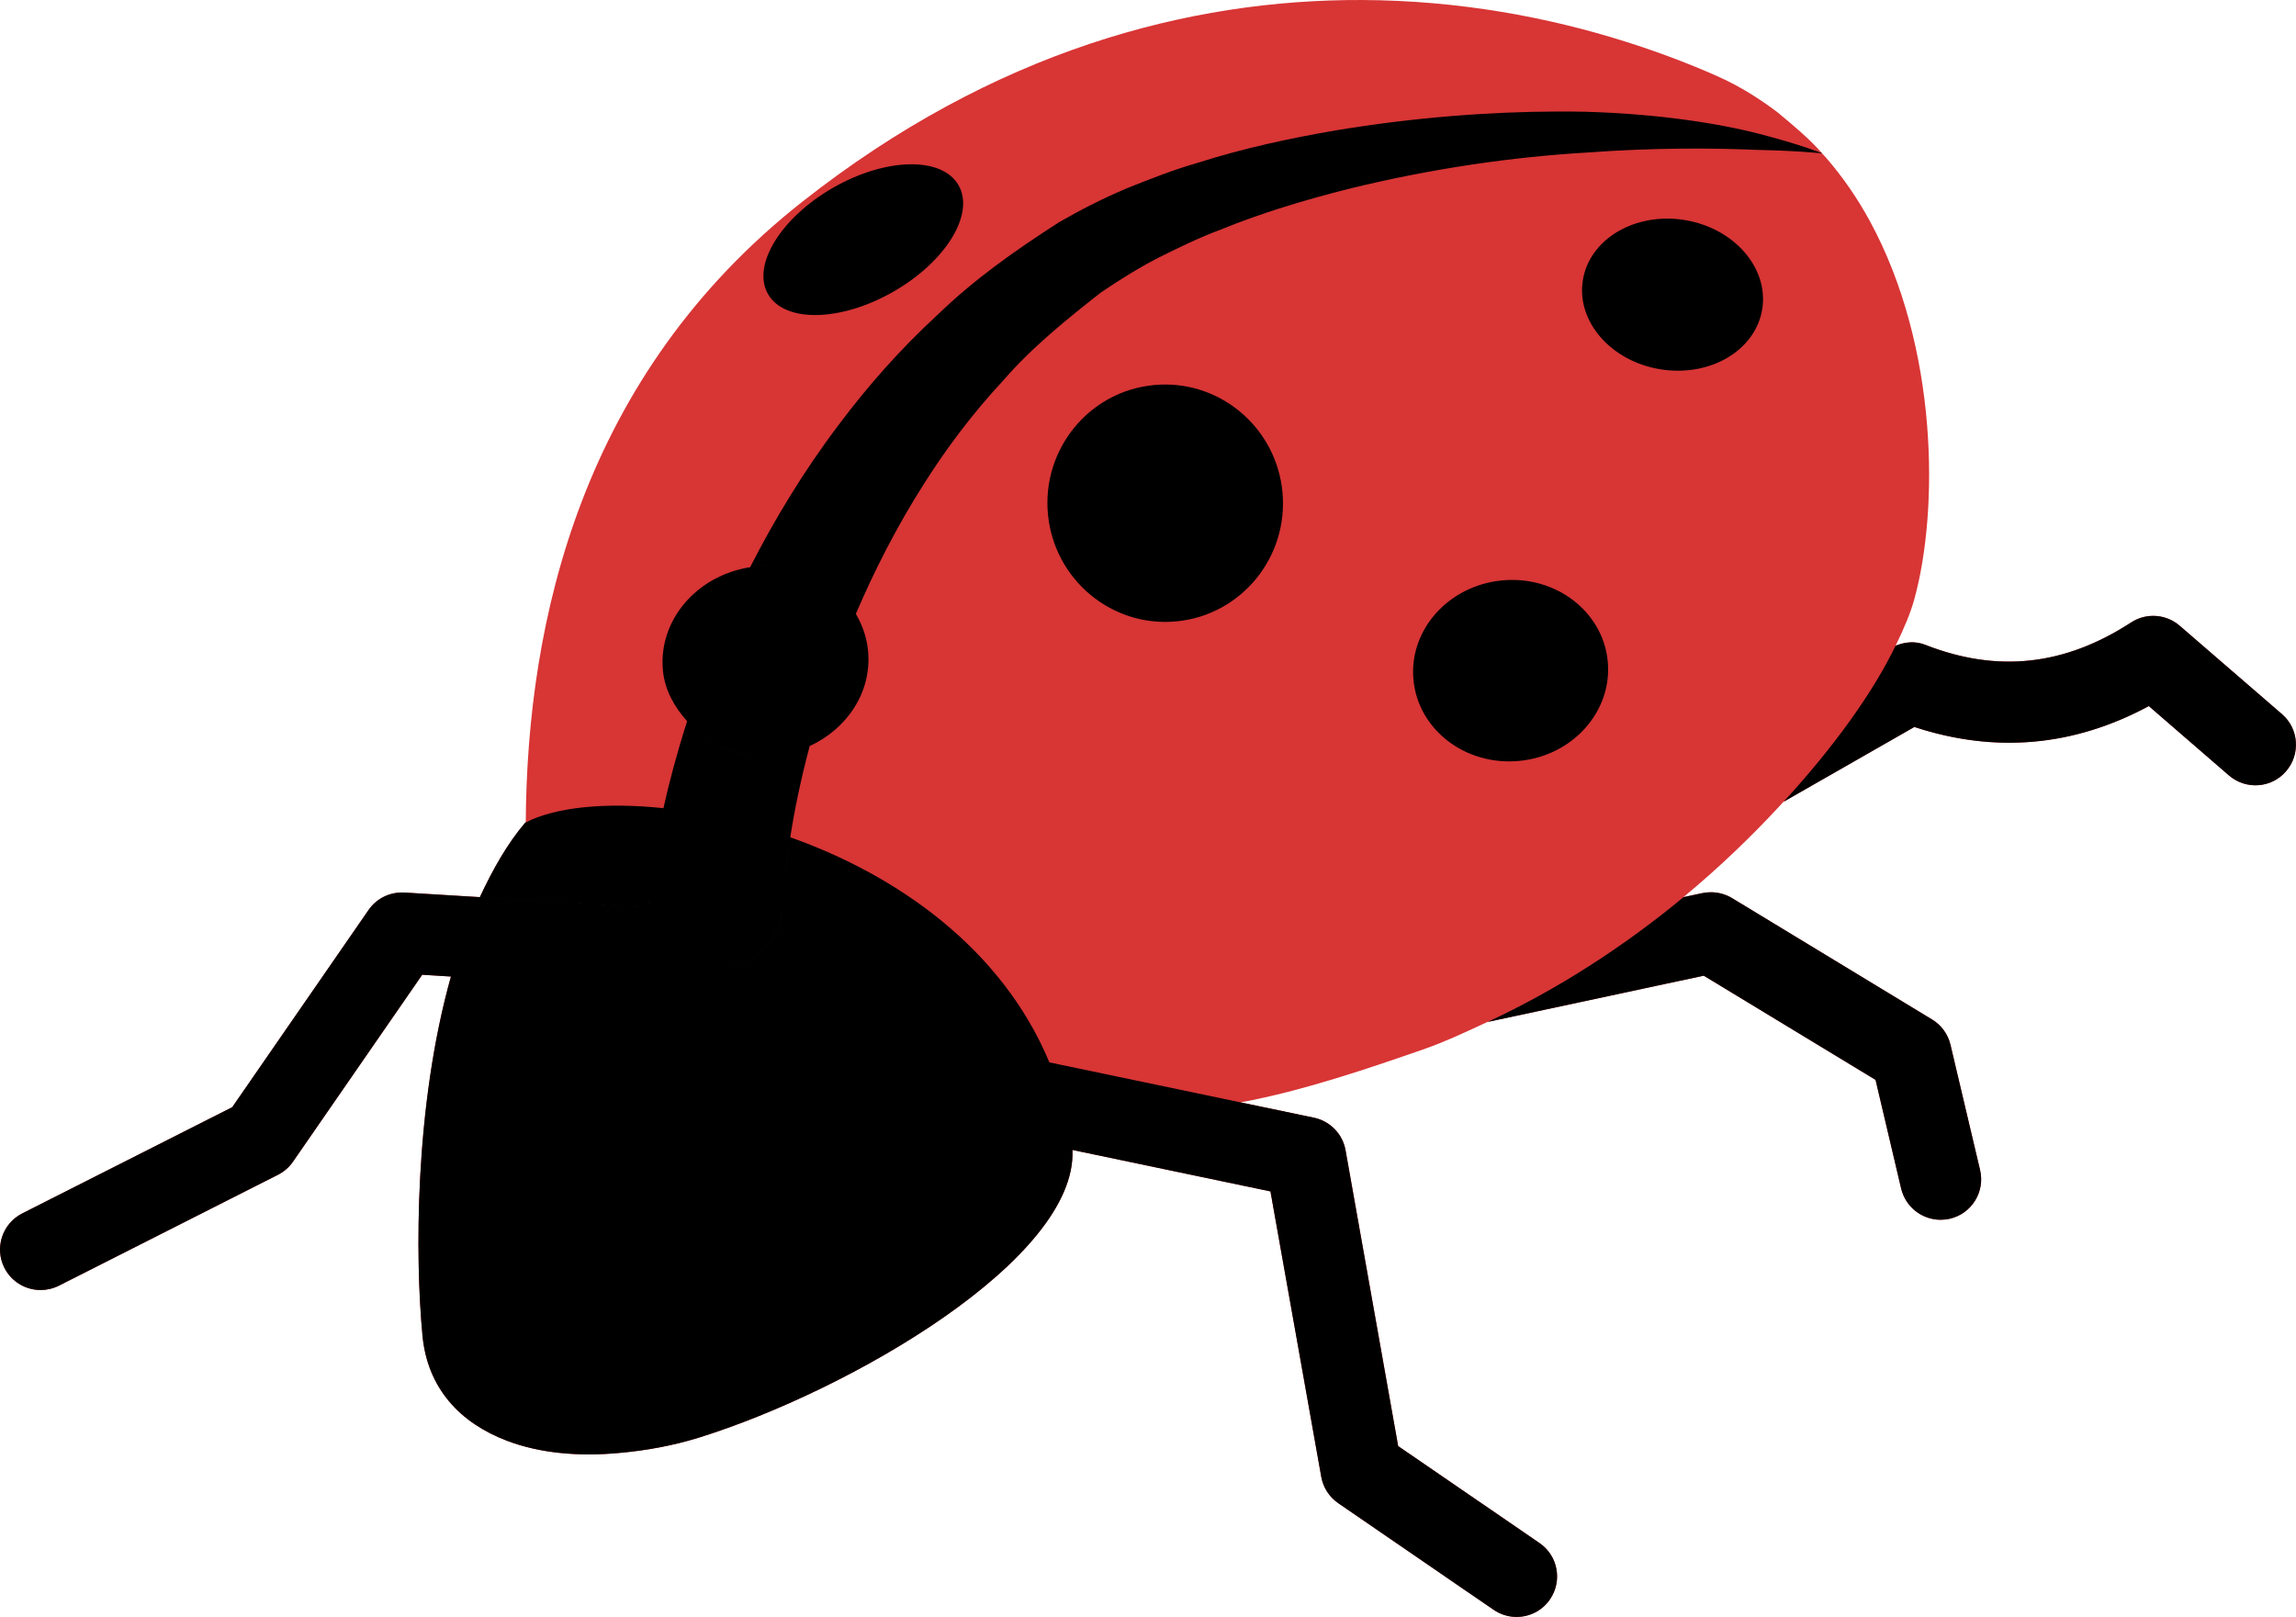
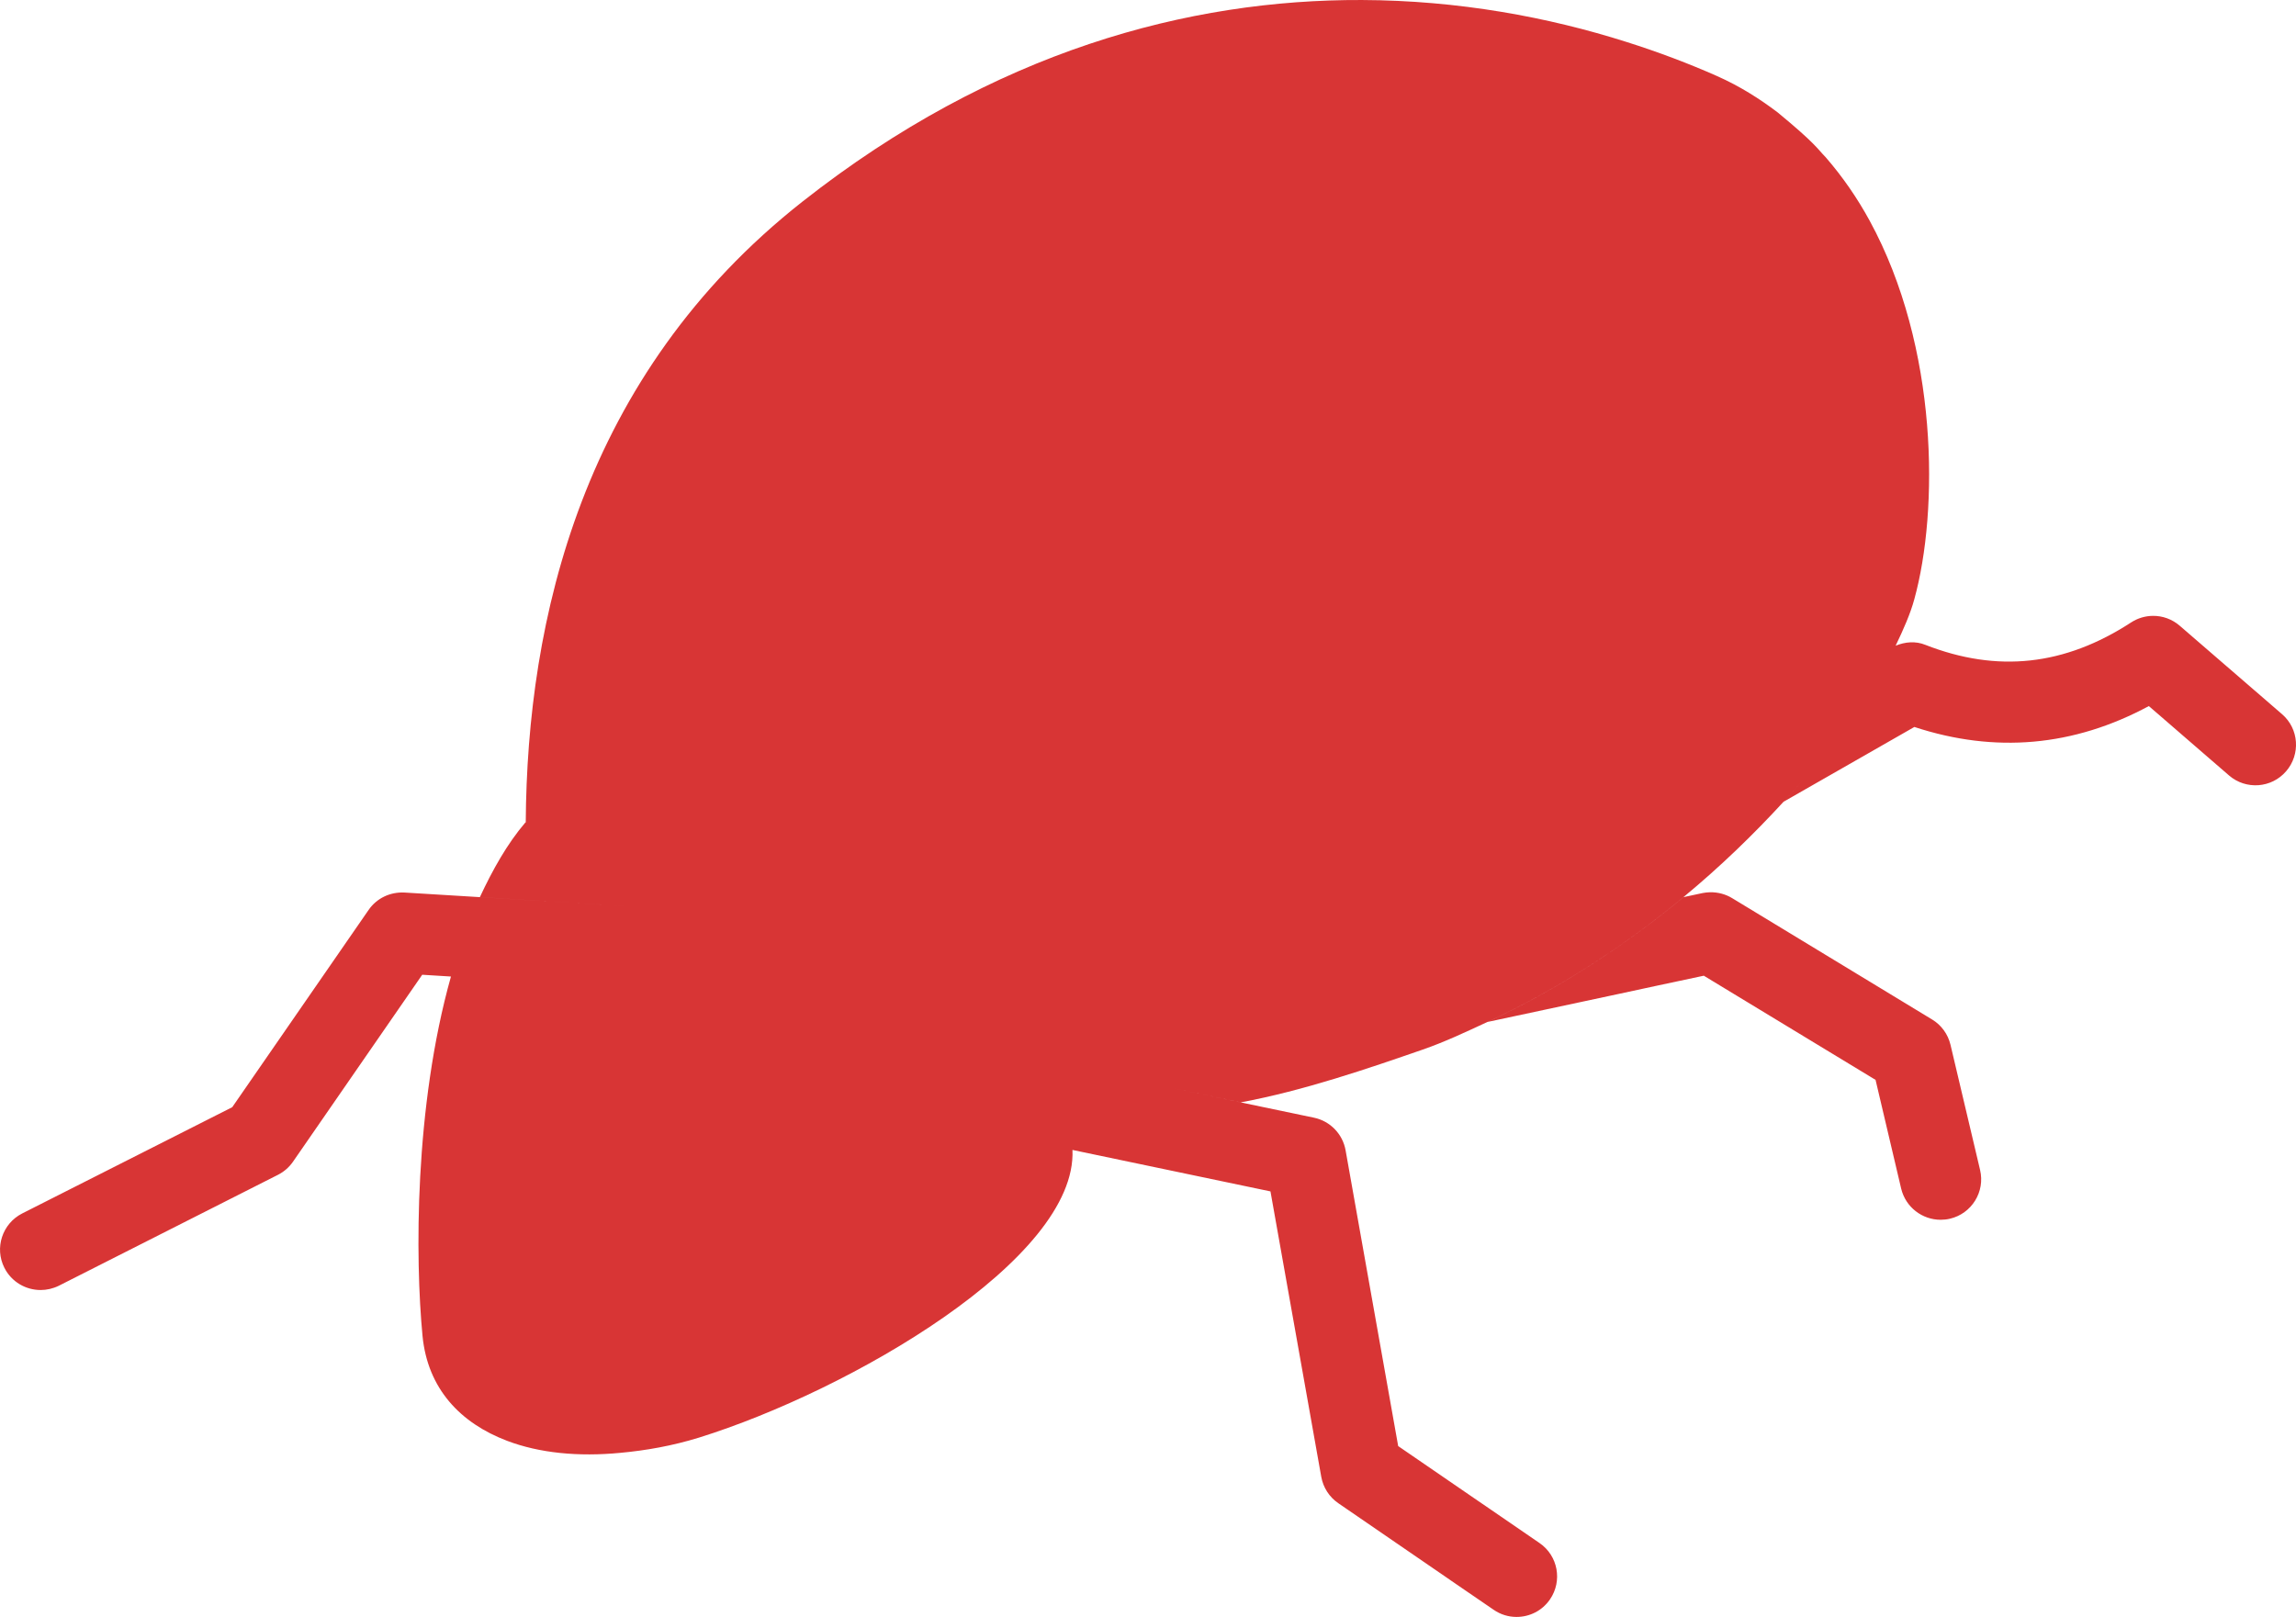
<svg xmlns="http://www.w3.org/2000/svg" id="svg12920" height="208.63mm" width="296.19mm" version="1.1" viewBox="0 0 1049.475 739.223">
  <g id="layer1" transform="translate(217.6 -95.621)">
    <g id="g13548">
      <path id="rect13545" d="m404.84 95.623c-78.925-0.299-168.1 23.225-255.62 92.145-100.96 79.47-125.92 191.49-126.51 283.85-0.035 0.03-0.191 0.033-0.191 0.033-8.333 9.777-14.926 21.59-20.777 34.107 97.137 5.942 97.308 5.968 0.057 0.012l-34.59-2.111c-6.518-0.296-12.629 2.593-16.332 7.963l-62.328 90.176-95.955 48.553c-9.146 4.629-12.814 15.776-8.184 24.887 3.259 6.444 9.776 10.146 16.553 10.146 2.778 0 5.63-0.63 8.334-1.963l100.14-50.699c2.777-1.407 5.109-3.445 6.887-6l59.068-85.473 13.133 0.814c-16.776 59.662-16.369 129.17-12.998 164.28 2.332 24.146 17.296 39.886 38.701 47.996 14.74 5.592 32.516 7.334 51.699 5.482 11.703-1.074 23.74-3.185 35.961-6.963 68.845-21.443 172.91-81.586 170.72-131.51v-0.004l90.506 18.953 23.223 130.51c0.889 4.888 3.666 9.221 7.777 12.035l49.586 34.035 4.186 2.889 17.258 11.812c3.221 2.222 6.852 3.26 10.445 3.26 5.925 0 11.702-2.778 15.293-8.037 5.777-8.407 3.668-19.961-4.775-25.738l-22.814-15.664-5.369-3.668-36.478-25.033h0.037l-24.035-135.21c-1.333-7.444-7.037-13.333-14.443-14.889l-33.516-7c-42.431-8.877-42.377-8.864 0.025-0.01 28.664-5.296 58.44-15.555 83.143-24.109 10.073-3.481 19.851-8.109 29.664-12.664 32.145-14.925 62.623-34.702 89.584-57.07 16.887-13.962 32.072-28.7 45.736-43.588 3.505-3.811 6.876-7.62 10.137-11.416-3.256 3.795-6.623 7.601-10.121 11.41l59.773-34.182c36.85 12.11 72.808 8.962 107.18-9.555l36.627 31.702c7.739 6.703 19.441 5.851 26.107-1.889 6.704-7.74 5.889-19.443-1.852-26.109l-46.736-40.404c-3.52-3.062-7.92-4.588-12.328-4.541-3.429 0.037-6.862 1.026-9.893 2.986-30.404 19.813-61.179 23.146-94.102 10.258-4.473-1.811-9.238-1.37-13.564 0.398 3.589-7.439 6.744-14.656 8.512-21.133 11.22-40.589 11.148-115.29-20.367-173.13-5.629-10.332-12.334-20.073-20.111-29.035h-0.01c-4.007-4.139-4.579-6.176-21.974-20.527-8.37-6.333-17.406-12.037-27.664-16.592-12.778-5.666-26.628-10.924-41.367-15.59-35.72-11.352-76.769-19.019-121.04-19.187zm159.25 407.91c-1.169 0.019-2.341 0.144-3.498 0.375l-8.666 1.852c-26.999 22.368-57.441 42.146-89.586 57.07l60.625-12.963 16.332-3.518 21.887-4.666 78.512 47.625 11.703 49.699c2.036 8.518 9.629 14.258 18.035 14.258 1.399 0 2.815-0.142 4.26-0.48 9.961-2.333 16.148-12.333 13.777-22.295l-13.52-57.217c-1.152-4.851-4.184-9.037-8.443-11.592l-91.4-55.477c-3.027-1.833-6.511-2.729-10.018-2.672z" fill="#d83535" />
-       <path id="path10924-2" d="m711.6 50.984c-30.35 0.105-64.72 2.588-101.01 8.616-20.7 3.555-42.07 8.109-63.44 14.923-10.81 3.111-21.29 7.222-32.26 11.629-11.51 4.889-21.62 10.148-30.81 15.448-20.77 13.36-38.99 26.29-55.66 42.44-16.85 15.51-31.77 32.44-44.81 49.84-16.44 21.7-29.73 43.87-40.73 65.42h-0.01c-24.33 3.82-42.07 24.19-39.85 47.3 0.89 9.07 5.3 16.62 11.03 23.11h0.01l0.01 0.01c-4.74 14.85-8.26 28.18-10.81 39.73-0.3 1.33-0.61 2.7-0.92 4.05 0.3-1.35 0.62-2.71 0.9-4.03-26.4-2.77-49.29-0.51-62.92 6.52 0 0.04-0.21 0.04-0.21 0.04-8.33 9.78-14.92 21.59-20.78 34.11l77.4 4.74h0.03v0.01l-77.37-4.74-34.59-2.11c-6.52-0.3-12.63 2.59-16.33 7.96l-62.33 90.18-95.952 48.55c-9.147 4.63-12.814 15.78-8.184 24.89 3.259 6.44 9.776 10.15 16.553 10.15 2.778 0 5.629-0.63 8.334-1.97l100.14-50.7c2.78-1.4 5.11-3.44 6.89-6l59.07-85.47 13.13 0.82c-16.78 59.66-16.37 129.17-13 164.28 2.33 24.14 17.3 39.88 38.7 47.99 14.74 5.59 32.52 7.34 51.7 5.49 11.7-1.08 23.74-3.19 35.96-6.97 68.85-21.44 172.91-81.58 170.73-131.51l90.5 18.95 23.23 130.51c0.88 4.89 3.66 9.22 7.77 12.04l49.59 34.03 4.18 2.89 17.26 11.81c3.22 2.22 6.85 3.26 10.45 3.26 5.92 0 11.7-2.78 15.29-8.03 5.78-8.41 3.67-19.97-4.77-25.74l-22.82-15.67-5.37-3.66-36.48-25.04h0.04l-24.04-135.21c-1.33-7.44-7.03-13.33-14.44-14.89l-33.51-7-87.43-18.29c-21.74-52.25-69.74-85.65-118.43-102.91-0.09 0.56-0.2 1.17-0.31 1.77 0.1-0.61 0.2-1.2 0.29-1.77 1.77-11.29 4.55-25.44 8.89-41.7-0.54 0.25-1.08 0.48-1.62 0.71 0.54-0.23 1.08-0.47 1.61-0.71 17.18-7.89 28.48-24.78 26.7-43.48-0.59-6.18-2.59-11.84-5.59-16.95 8.34-19.44 18.48-39.62 31.22-59.58 10.3-16.3 22.33-32.26 36.07-47.04 13-15.11 29.89-28.7 44.85-40.4 9.33-6.33 18.26-11.78 26.55-16 8.93-4.44 18.37-9.07 28-12.63 19.11-7.812 38.92-13.662 58.29-18.588 38.85-9.592 76.37-14.74 108.59-16.629 32.22-2.407 59.29-2.074 78.28-1.26 18.89 0.371 29.82 1.594 30.04 1.631l-0.21-0.041 0.17 0.004c-0.28-0.104-10.4-4.148-28.92-8.926-18.81-4.851-46.4-9.183-79.77-10.109-4.17-0.079-8.42-0.113-12.76-0.098zm-295.84 24.123c-10.35 0.19-22.76 3.746-34.8 10.616-24.03 13.739-37.44 35.547-29.92 48.697 7.52 13.19 33.11 12.74 57.18-1s37.48-35.55 29.92-48.734c-3.76-6.592-12.03-9.768-22.38-9.579zm345.88 24.836c-19.19 0.177-35.48 11.657-38.14 28.147-3.04 18.85 12.85 37.11 35.48 40.74 22.66 3.67 43.48-8.63 46.51-27.48 3.04-18.85-12.85-37.11-35.48-40.77-2.82-0.46-5.63-0.662-8.37-0.637zm-228.72 75.847c-1.82-0.01-3.66 0.07-5.51 0.25-29.59 2.81-51.25 29.33-48.4 59.14 2.89 29.85 29.18 51.74 58.77 48.89 29.59-2.86 51.26-29.34 48.41-59.19-2.71-27.94-25.99-48.93-53.27-49.09zm-181.83 82.46c1.77 0.02 3.51 0.13 5.23 0.33-3.44-0.39-6.99-0.44-10.6-0.09-0.77 0.08-1.42 0.41-2.12 0.64 0.69-0.24 1.34-0.58 2.12-0.66 1.81-0.17 3.6-0.24 5.37-0.22zm339.99 6.87c-1.51 0-3.03 0.08-4.56 0.23-24.52 2.37-42.63 22.73-40.44 45.51 2.18 22.81 23.85 39.37 48.36 37 24.52-2.34 42.63-22.74 40.44-45.52-2.04-21.35-21.21-37.27-43.8-37.22zm292.94 16.44c-3.43 0.03-6.86 1.02-9.89 2.98-30.41 19.82-61.18 23.15-94.1 10.26-4.48-1.81-9.26-1.37-13.59 0.41-10.45 21.63-28.34 46.44-51.19 71.33l59.78-34.19c36.85 12.11 72.81 8.97 107.17-9.55l36.6 31.7c7.8 6.7 19.5 5.85 26.1-1.89 6.7-7.74 5.9-19.44-1.8-26.11l-46.75-40.4c-3.52-3.06-7.92-4.59-12.33-4.54zm-668.12 50.12c0.38 0.38 0.78 0.75 1.17 1.12-0.39-0.37-0.79-0.74-1.17-1.12zm2.32 2.18c9.33 8.3 21.92 13.19 35.87 11.85 1.92-0.19 3.77-0.52 5.59-0.95-1.81 0.44-3.66 0.77-5.58 0.95-13.99 1.35-26.56-3.54-35.88-11.85zm-16.06 40.42c-0.3 1.33-0.59 2.64-0.84 3.84-0.36 1.82-0.65 3.41-0.96 5.05 0.3-1.63 0.6-3.22 0.95-5.03 0.25-1.21 0.55-2.53 0.85-3.86zm58.49 11.93c-0.09 0.56-0.19 1.15-0.25 1.65-0.96 6.42-1.58 12.34-1.99 17.14 0.41-4.8 1.01-10.72 1.98-17.14 0.07-0.5 0.17-1.1 0.26-1.65zm421.03 21.7c-1.17 0.02-2.34 0.14-3.5 0.38l-8.66 1.85c-27 22.37-57.44 42.14-89.59 57.07l60.63-12.97 16.33-3.51 21.89-4.67 78.51 47.63 11.7 49.69c2.04 8.52 9.63 14.26 18.04 14.26 1.39 0 2.81-0.14 4.26-0.48 9.96-2.33 16.14-12.33 13.77-22.29l-13.52-57.22c-1.15-4.85-4.18-9.04-8.44-11.59l-91.4-55.48c-3.03-1.83-6.51-2.73-10.02-2.67zm-485.42 2.92c0.07 1.14 0.3 2.25 0.43 3.39-0.17-1.13-0.39-2.24-0.43-3.39zm61.28 5.32c0 0.02 0.01 0.02 0.01 0.02-1.57 13.95-12.37 24.24-25.59 26.46-2.09 0.37-4.13 0.79-6.26 0.85 2.13-0.07 4.19-0.49 6.25-0.85 13.22-2.22 24.03-12.52 25.59-26.48z" transform="translate(-217.6 95.621)" />
    </g>
  </g>
</svg>